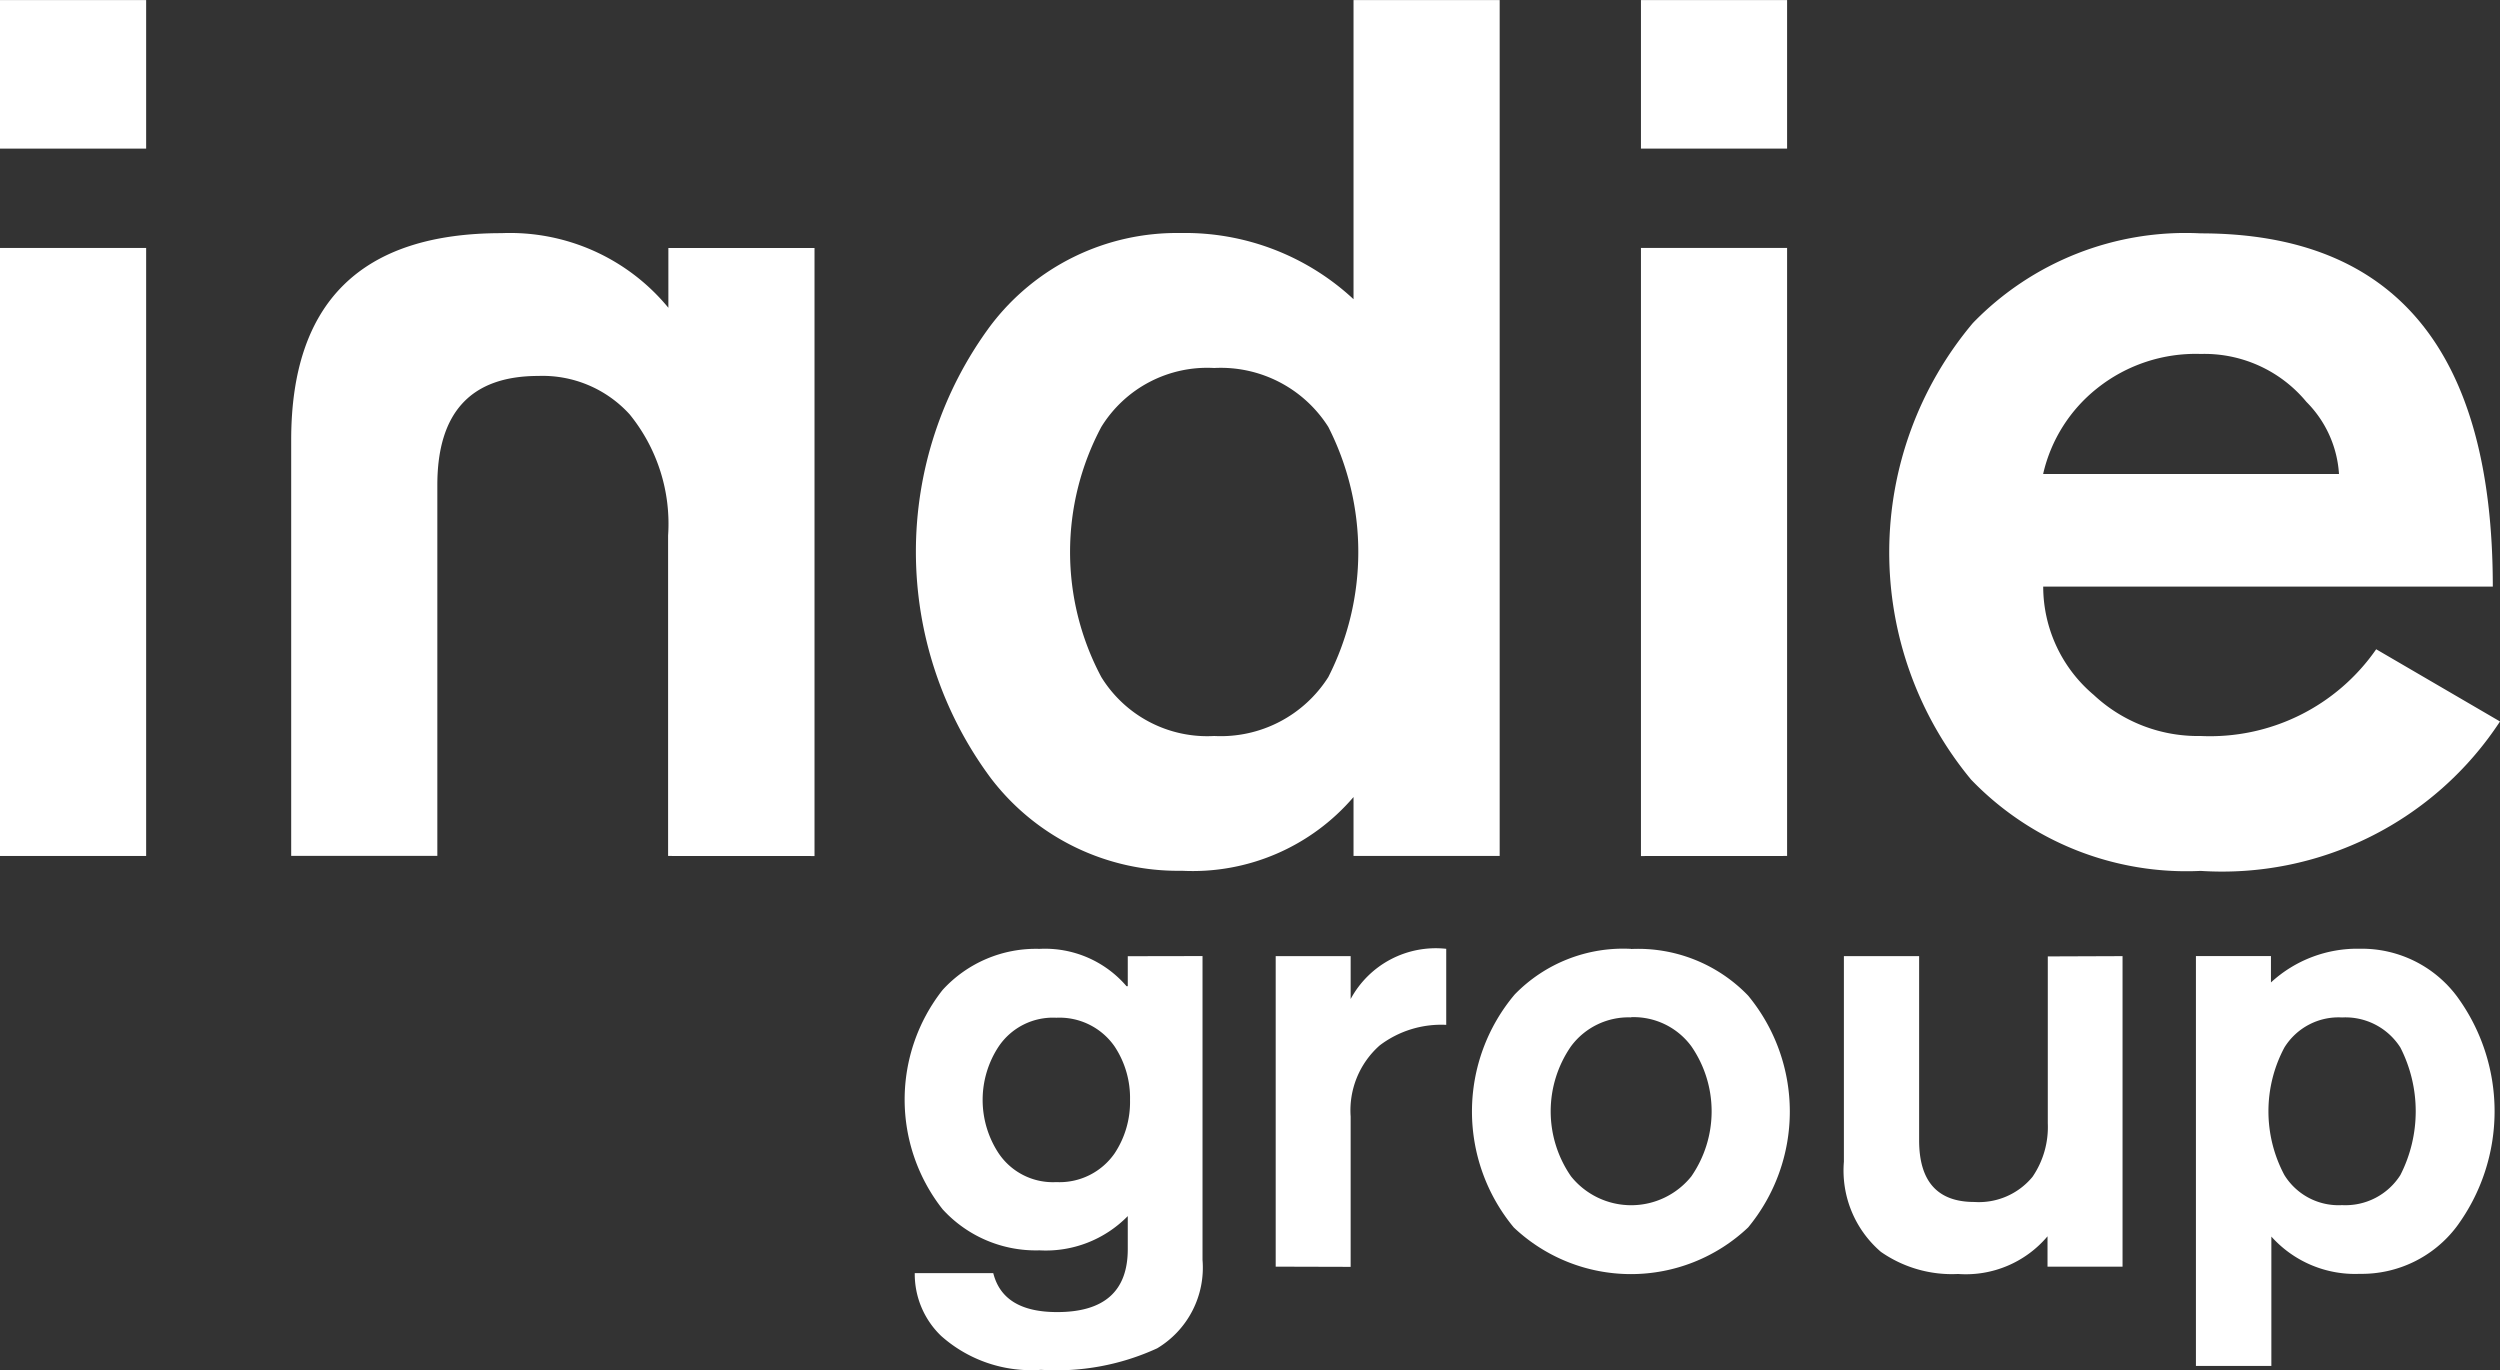
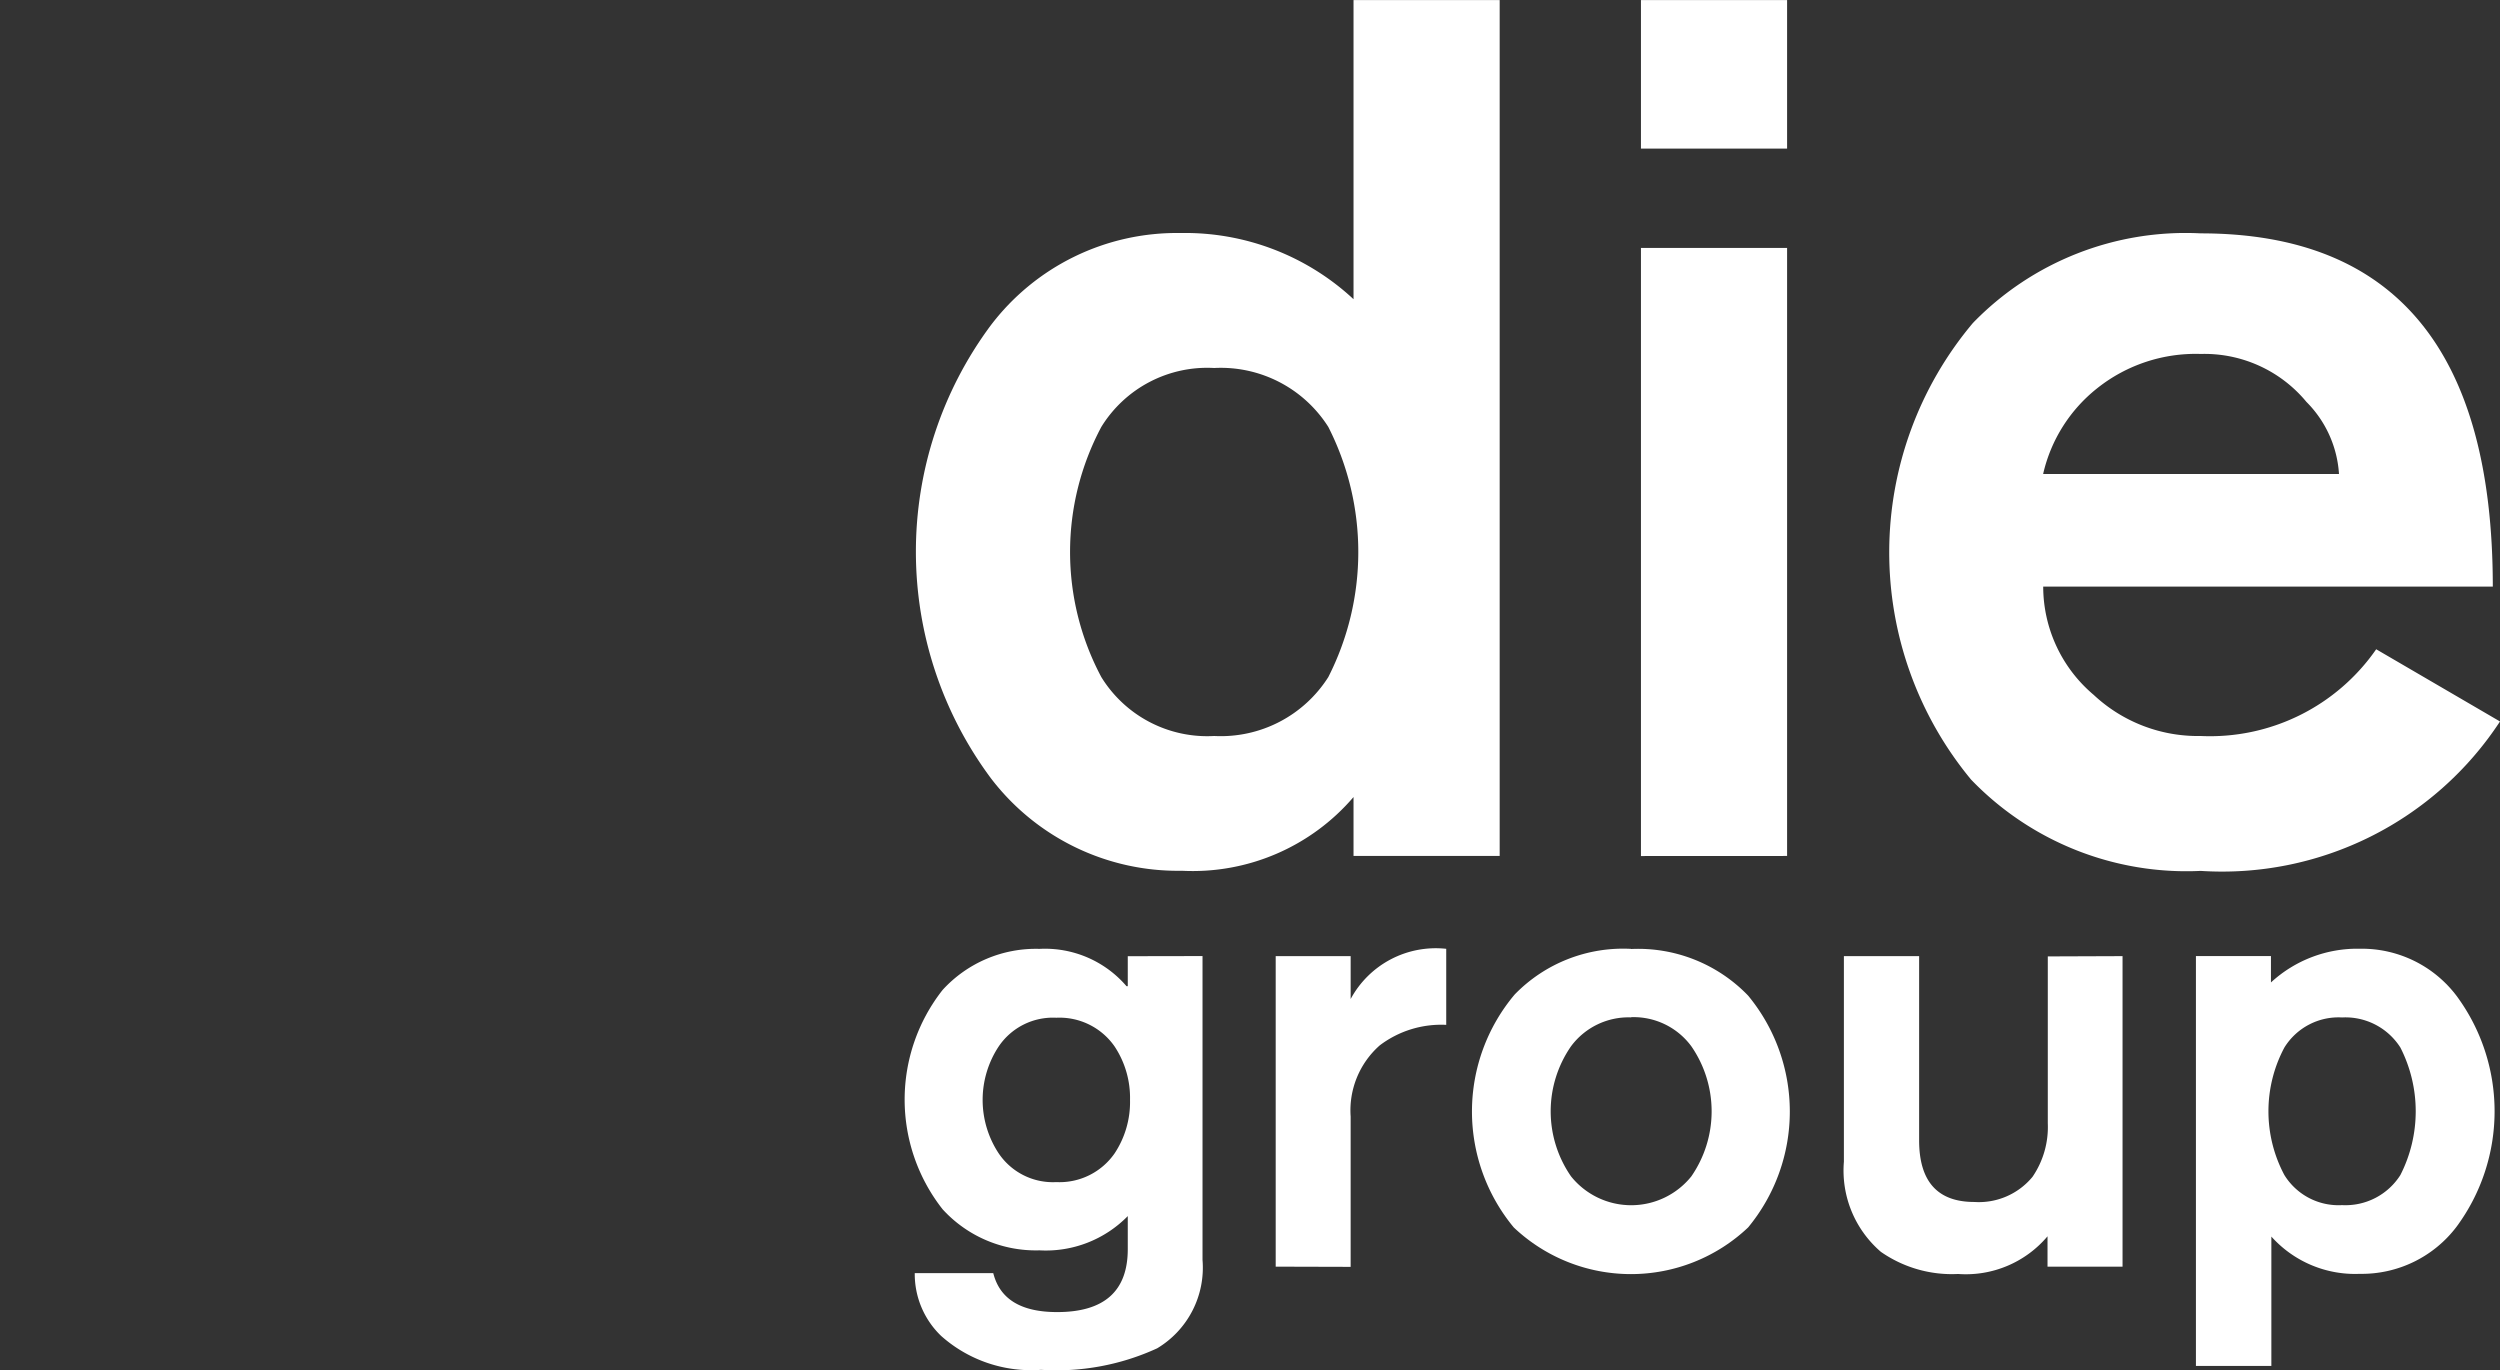
<svg xmlns="http://www.w3.org/2000/svg" id="Group_4084" data-name="Group 4084" width="36.488" height="20" viewBox="0 0 36.488 20">
  <rect x="0" y="0" width="36.488" height="20" fill="#333333" stroke="none" />
  <defs>
    <clipPath id="clip-path">
      <rect id="Rectangle_100" data-name="Rectangle 100" width="36.488" height="20" fill="#fff" />
    </clipPath>
  </defs>
  <g id="Group_273" data-name="Group 273" clip-path="url(#clip-path)">
    <path id="Path_383" data-name="Path 383" d="M293.781,303.64v4.435a1.372,1.372,0,0,1-.662,1.29,3.518,3.518,0,0,1-1.693.314,1.977,1.977,0,0,1-1.46-.495,1.252,1.252,0,0,1-.385-.916h1.146q.143.569.933.568,1.029,0,1.03-.916v-.485a1.673,1.673,0,0,1-1.289.5,1.841,1.841,0,0,1-1.414-.6,2.589,2.589,0,0,1,0-3.2,1.843,1.843,0,0,1,1.414-.6,1.567,1.567,0,0,1,1.271.545h.018v-.438Zm-1.058,2.1a1.359,1.359,0,0,0-.224-.779.979.979,0,0,0-.852-.421.955.955,0,0,0-.842.421,1.416,1.416,0,0,0,0,1.557.954.954,0,0,0,.842.421.978.978,0,0,0,.852-.421,1.357,1.357,0,0,0,.224-.778" transform="translate(-276.23 -289.686)" fill="#fff" />
    <path id="Path_384" data-name="Path 384" d="M408.212,308.083v-4.532h1.094v.626a1.411,1.411,0,0,1,1.395-.733v1.11a1.485,1.485,0,0,0-.971.3,1.266,1.266,0,0,0-.424,1.038v2.194Z" transform="translate(-389.593 -289.596)" fill="#fff" />
    <path id="Path_385" data-name="Path 385" d="M473.364,303.617a2.228,2.228,0,0,1,1.711.68,2.656,2.656,0,0,1,0,3.384,2.488,2.488,0,0,1-3.42,0,2.651,2.651,0,0,1,.013-3.4,2.206,2.206,0,0,1,1.7-.666m0,1a1.045,1.045,0,0,0-.877.421,1.666,1.666,0,0,0,0,1.9,1.126,1.126,0,0,0,1.755,0,1.67,1.67,0,0,0,0-1.9,1.046,1.046,0,0,0-.878-.424Z" transform="translate(-449.561 -289.766)" fill="#fff" />
    <path id="Path_386" data-name="Path 386" d="M593.969,305.957v4.532h-1.095v-.443a1.56,1.56,0,0,1-1.306.55,1.811,1.811,0,0,1-1.126-.323,1.564,1.564,0,0,1-.54-1.316v-3H591v2.688q0,.9.805.9a1.014,1.014,0,0,0,.85-.367,1.287,1.287,0,0,0,.223-.78v-2.437Z" transform="translate(-562.99 -292.002)" fill="#fff" />
    <path id="Path_387" data-name="Path 387" d="M702.685,309.7v-5.982h1.095v.385a1.86,1.86,0,0,1,1.3-.492,1.733,1.733,0,0,1,1.41.689,2.835,2.835,0,0,1,0,3.367,1.736,1.736,0,0,1-1.414.689,1.64,1.64,0,0,1-1.29-.544V309.7Zm2.133-2.347a.949.949,0,0,0,.851-.439,2.046,2.046,0,0,0,0-1.861.95.95,0,0,0-.851-.439.929.929,0,0,0-.842.439,1.977,1.977,0,0,0,0,1.861A.929.929,0,0,0,704.818,307.353Z" transform="translate(-670.635 -289.764)" fill="#fff" />
-     <path id="Path_388" data-name="Path 388" d="M0,0H2.133V2.168H0ZM0,12.492V3.618H2.133v8.874Z" transform="translate(0 0.001)" fill="#fff" />
-     <path id="Path_389" data-name="Path 389" d="M98.681,83.645V78.969A2.532,2.532,0,0,0,98.12,77.2a1.717,1.717,0,0,0-1.333-.561q-1.474,0-1.474,1.593v5.412H93.18V77.573q0-3.018,3.07-3.018a2.992,2.992,0,0,1,2.435,1.089v-.872h2.133v8.874Z" transform="translate(-88.93 -71.152)" fill="#fff" />
    <path id="Path_390" data-name="Path 390" d="M299.448,12.492v-.86a3.09,3.09,0,0,1-2.506,1.076,3.432,3.432,0,0,1-2.788-1.352,5.541,5.541,0,0,1-.007-6.6A3.408,3.408,0,0,1,296.92,3.4a3.609,3.609,0,0,1,2.528.966V0h2.133V12.492Zm-2.034-7.122a1.815,1.815,0,0,0-1.647.86,3.881,3.881,0,0,0,0,3.651,1.816,1.816,0,0,0,1.647.86,1.859,1.859,0,0,0,1.666-.86,4.027,4.027,0,0,0,0-3.651,1.858,1.858,0,0,0-1.666-.86" transform="translate(-279.693 0.001)" fill="#fff" />
    <path id="Path_391" data-name="Path 391" d="M525.092,0h2.133V2.168h-2.133Zm0,12.493V3.618h2.133v8.874Z" transform="translate(-501.142 0.001)" fill="#fff" />
    <path id="Path_392" data-name="Path 392" d="M613.383,79.607h-6.562a2.07,2.07,0,0,0,.737,1.58,2.225,2.225,0,0,0,1.561.6,2.951,2.951,0,0,0,2.562-1.266l1.807,1.054a4.849,4.849,0,0,1-4.369,2.181,4.361,4.361,0,0,1-3.351-1.333,5.2,5.2,0,0,1,.027-6.664,4.322,4.322,0,0,1,3.324-1.308q4.265,0,4.264,5.161m-6.562-1.649h4.317a1.633,1.633,0,0,0-.475-1.052,1.932,1.932,0,0,0-1.544-.7,2.306,2.306,0,0,0-1.509.5A2.228,2.228,0,0,0,606.821,77.958Z" transform="translate(-577 -71.045)" fill="#fff" />
  </g>
</svg>